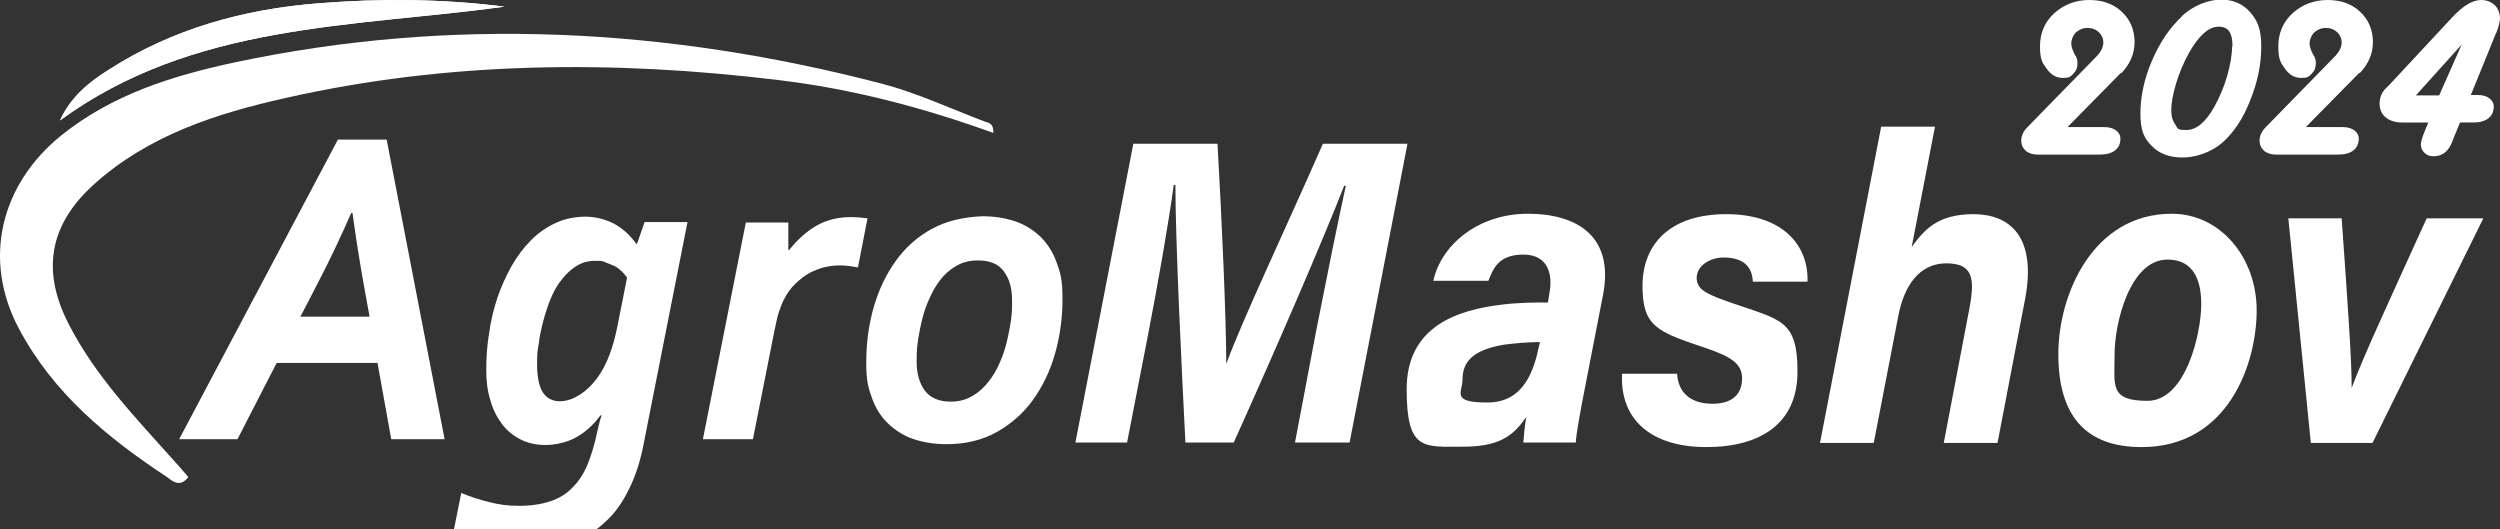
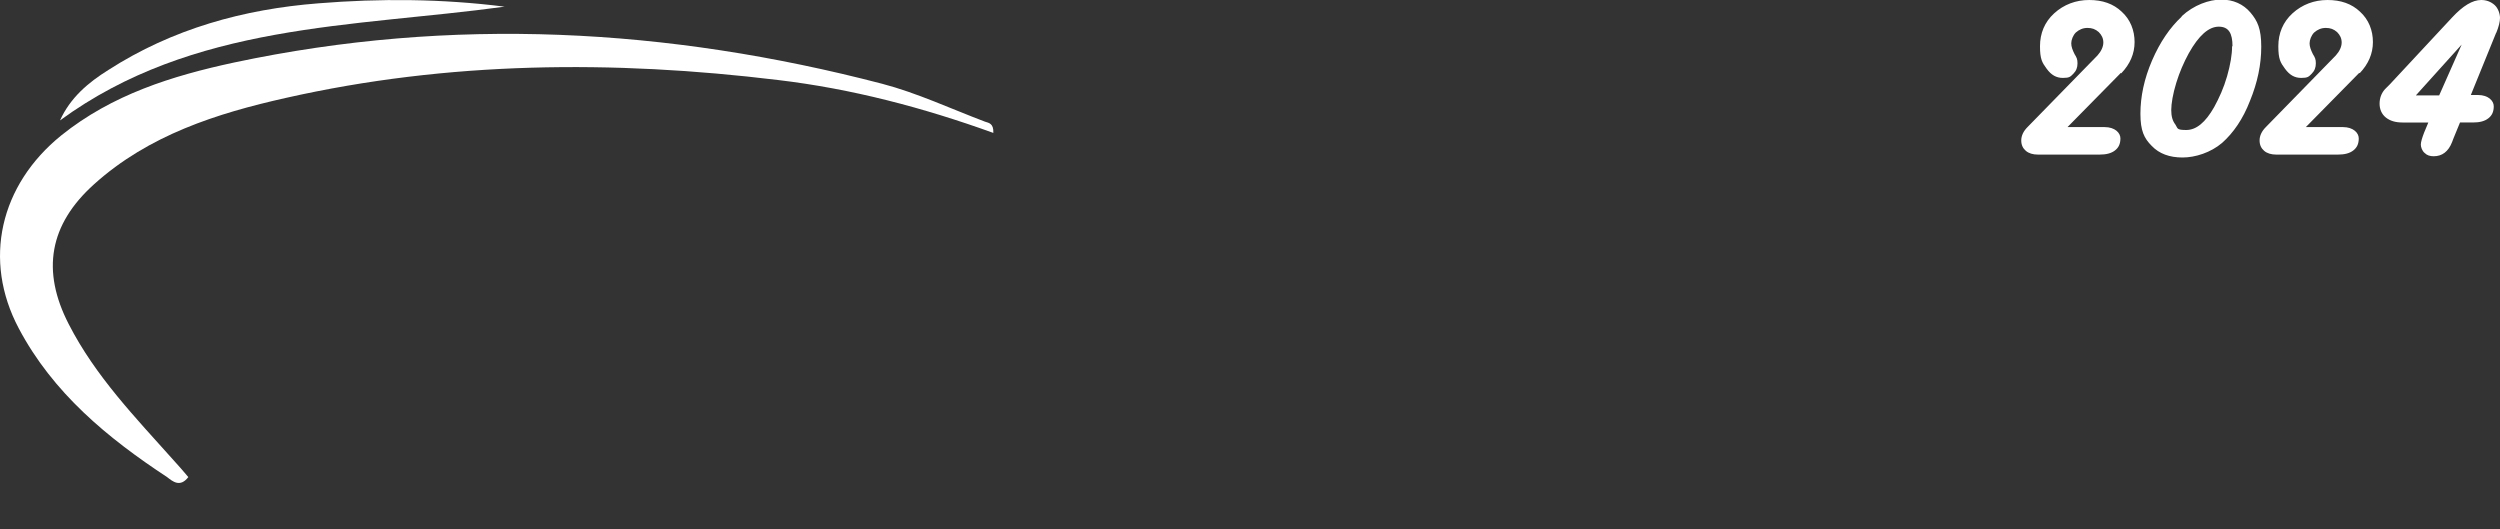
<svg xmlns="http://www.w3.org/2000/svg" id="Layer_1" data-name="Layer 1" viewBox="0 0 600 127">
  <rect x="0" y="0" width="600" height="127" fill="#333333" stroke="none" />
  <defs>
    <style>      .cls-1 {        fill: #fff;        stroke-width: 0px;      }    </style>
  </defs>
-   <path class="cls-1" d="M121.1,1.6C84.5,6.6,46.4,5.5,14.4,28.9c2.5-5.5,6.8-9.1,11.6-12.1C41.4,6.9,58.5,2.2,76.4.8c14.8-1.2,29.7-1.1,44.7.8Z" />
-   <path class="cls-1" d="M549.2,52.4l5.4,53.9h14.8l26.6-53.9h-13.6c-9.7,21.4-15,32.7-18,40.7h0c0-6.8-.8-18.1-2.4-40.7h-12.8ZM520.2,62.3c5.4,0,8.1,3.7,8.1,10.7s-3.7,23.2-12.9,23.2-7.9-3.7-7.9-11.2,3.7-22.7,12.7-22.7h0ZM521.2,51.3c-18.8,0-27.2,19.2-27.2,33.7s6.3,22.3,20,22.3c20.9,0,27.6-20.2,27.6-32.8s-8.6-23.2-20.4-23.2h0ZM451.5,30.3l-14.7,76h12.9l5.9-30.5c1.4-7.3,5.1-12.6,11.5-12.6s6.9,3.6,5.6,10.6l-6.2,32.5h12.9l6.6-34.4c2.9-15.2-3.7-20.5-12.4-20.5s-11.9,3.9-14.8,7.9l5.6-28.9h-12.9ZM389.3,89.6h0c-.6,11.2,7.1,17.7,20.2,17.7s21.9-5.7,21.9-18.1-4-12.4-15.5-16.4c-6.1-2.1-8.7-3.2-8.7-6.1s3.2-4.9,6.4-4.9c5.6,0,6.9,2.9,7.1,5.8h13.1c.3-8.6-5.8-16.2-19.5-16.2s-20.1,7.4-20.1,17.2,3.5,11,15.1,14.9c6.2,2.1,8.8,3.8,8.8,7.3s-2,6.1-7.1,6.1-8.2-2.5-8.5-7.2h-13.2,0ZM369.4,82.9c-1.2,5.7-3.5,13.7-12.4,13.7s-6-2.4-6-5.5c0-4.5,2.8-7.2,10.1-8.4,2.5-.3,5.3-.6,8.5-.6l-.2.8ZM384.7,70.9c2.8-14.1-6.1-19.6-18-19.6s-20.8,7.4-22.7,16.1h13.2c1.1-2.6,2.2-6.3,8.4-6.3s7,5.1,6.3,9l-.4,2.5c-3.1,0-6.9,0-11,.5-10.9,1.3-22.9,5.3-22.9,20.3s4.1,13.8,13.8,13.8,12.4-3.7,14.9-7.1c-.3,1.7-.6,4.5-.7,6.1h12.6c0-1.6,1.1-7.6,2.2-13.2l4.3-22.1h0ZM310.8,106.2h13.1l13.9-71.7h-20.3c-8.6,19.6-19.6,42.9-23.1,52.6h-.1c0-10.6-1.1-35.2-2.1-52.6h-20.2l-13.9,71.7h12.4l5-25.7c2.4-12.3,5.1-27.8,6.2-36.1h.4c0,13.6,1.5,44.2,2.4,61.8h11.6c10.1-22.4,20.8-47.1,26.5-61.6h.4c-1.8,8.1-4.7,22.5-7.1,34.7l-5.1,26.9h0Z" />
-   <path class="cls-1" d="M223.7,54.9c-3.5,1.9-6.4,4.5-8.7,7.7s-4.1,6.9-5.3,11.1c-1.2,4.2-1.8,8.6-1.8,13.2s.5,6.2,1.4,8.7,2.2,4.5,3.9,6.1,3.7,2.9,6.1,3.7c2.4.8,5,1.2,7.9,1.2,4.6,0,8.6-1,12-2.9s6.4-4.5,8.7-7.7,4.1-6.9,5.3-11.1,1.8-8.6,1.8-13.2-.5-6.2-1.4-8.7c-.9-2.5-2.2-4.5-3.9-6.2-1.7-1.6-3.7-2.9-6.1-3.7-2.4-.8-5-1.2-7.9-1.2-4.5.2-8.5,1.1-12,3ZM240.9,65.1c1.3,1.7,2,4,2,7s-.1,3.7-.4,5.6c-.3,1.9-.7,3.8-1.2,5.6-.5,1.8-1.2,3.5-2,5.1s-1.8,3-2.9,4.2c-1.1,1.2-2.3,2.1-3.7,2.8-1.4.7-2.9,1-4.5,1-2.8,0-4.9-.9-6.2-2.6s-2-4.1-2-7,.1-3.7.4-5.6c.3-1.9.7-3.8,1.2-5.6.5-1.8,1.2-3.5,2-5.1s1.7-3,2.8-4.2,2.3-2.1,3.7-2.8,2.9-1,4.5-1c2.9,0,5,.8,6.3,2.6h0ZM208.2,52.4c-1.4-.2-2.7-.3-3.9-.3-3.2,0-6,.7-8.4,2.1-2.4,1.4-4.5,3.3-6.5,5.8h-.2v-6.6h-10.2l-10.3,52h12l5.2-26.2c.4-1.9.7-3.4,1.1-4.5s.7-2,1.1-2.7c.8-1.6,1.7-2.9,2.8-3.9,1.1-1.1,2.2-1.9,3.4-2.6,1.2-.6,2.4-1.1,3.7-1.4,1.3-.3,2.5-.4,3.7-.4s2.8.2,4.2.5l2.3-11.8h0ZM148.2,78.2c-1,5.1-2.5,9.1-4.5,12-1.3,1.9-2.8,3.4-4.5,4.5s-3.3,1.6-4.9,1.6-3.1-.7-4-2.1-1.4-3.7-1.4-6.7.1-3.2.4-5c.2-1.8.6-3.6,1.1-5.5s1.1-3.7,1.8-5.4c.7-1.7,1.6-3.3,2.7-4.6,1-1.3,2.2-2.4,3.5-3.2s2.8-1.2,4.4-1.2,1.8,0,2.6.4c.8.3,1.5.6,2.2.9.7.4,1.2.8,1.7,1.3s.9,1,1.2,1.4c0,0-2.3,11.6-2.3,11.6ZM144.4,99.7c-.4,1-.7,2.4-1.1,4.1-.6,2.9-1.4,5.5-2.3,7.7-.9,2.2-2.1,4-3.6,5.5-1.4,1.5-3.2,2.6-5.3,3.3-2.1.7-4.6,1.1-7.5,1.1s-4.8-.3-7.2-.9c-2.4-.6-4.6-1.3-6.7-2.2l-2.1,10.5c2.6,1,5.3,1.8,8.2,2.3,2.9.5,5.8.7,8.7.7,4.2,0,8-.5,11.2-1.6,3.2-1,6.1-2.6,8.4-4.8,2.4-2.1,4.3-4.8,5.9-8.1,1.6-3.2,2.8-7,3.6-11.4l10.4-52.6h-10.3l-1.8,5.2h-.2c-1.6-2.2-3.4-3.8-5.5-4.9-2.1-1-4.3-1.6-6.7-1.6s-5,.5-7.1,1.5c-2.2,1-4.2,2.4-5.9,4.1-1.8,1.8-3.3,3.8-4.7,6.2-1.3,2.4-2.5,4.9-3.4,7.6s-1.6,5.5-2,8.5c-.5,2.9-.7,5.9-.7,8.8s.3,5.2,1,7.4c.6,2.2,1.6,4.1,2.8,5.7,1.2,1.6,2.7,2.8,4.5,3.7,1.8.9,3.8,1.3,6,1.3s5-.6,7.2-1.8,4.2-3,5.9-5.3h.3ZM76.4,67.7c2.8-5.4,5.4-10.9,7.9-16.6h.3c.7,5.3,1.6,11,2.7,17.2l1.4,7.7h-16.6s4.3-8.3,4.3-8.3ZM93.9,105.4h12.8l-13.9-71.9h-11.7l-38.1,71.9h14l9.4-18.3h24.2s3.3,18.3,3.3,18.3Z" />
  <path class="cls-1" d="M238.4,31.9c-16.9-6.1-34-10.6-51.7-12.7-39.6-4.8-79.1-4.5-118.1,4.3-16.5,3.7-32.9,8.9-46,20.7-10.8,9.7-12.7,20.8-6.1,33.6,6.4,12.5,16,22.4,25.2,32.7,1.2,1.3,2.4,2.7,3.5,4-2,2.6-3.8,1-5.1,0-14.3-9.4-27.4-20.2-35.6-35.7C-4.2,62.4,0,44.4,14.7,32.5c12.2-9.8,26.6-14.3,41.5-17.5,52.2-11.1,104.1-8.3,155.5,5.1,8.4,2.2,16.5,6,24.7,9.1.9.3,2.1.4,2,2.7Z" />
  <path class="cls-1" d="M121.1,1.6C84.5,6.6,46.4,5.5,14.4,28.9c2.5-5.5,6.8-9.1,11.6-12.1C41.4,6.9,58.5,2.2,76.4.8c14.8-1.2,29.7-1.1,44.7.8Z" />
  <path class="cls-1" d="M579.8,22.9l11-12.2-5.4,12.2h-5.6ZM599.1,7.9c.6-1.5.9-2.7.9-3.6s-.4-2.3-1.3-3.1C597.8.4,596.7,0,595.5,0c-2.1,0-4.4,1.4-7,4.2l-14.9,16-1.2,1.2c-.9,1-1.3,2.2-1.3,3.5s.5,2.5,1.5,3.3,2.3,1.2,4,1.2h6.2l-1,2.4c-.5,1.3-.8,2.3-.8,2.9s.3,1.5.9,2c.6.6,1.3.8,2.2.8,2,0,3.5-1.1,4.4-3.4l.3-.8,1.6-3.9h3.1c1.6,0,2.8-.3,3.7-1s1.3-1.6,1.3-2.9-1.3-2.7-3.8-2.7h-1.7l6.1-15h0ZM566.3,17.6c2.1-2.2,3.2-4.7,3.2-7.5s-1-5.4-3.1-7.3C564.4.9,561.8,0,558.6,0s-6.1,1.1-8.4,3.2c-2.3,2.1-3.4,4.8-3.4,7.9s.5,3.9,1.6,5.4,2.3,2.2,3.9,2.2,1.8-.3,2.5-1,1-1.5,1-2.5-.2-1.4-.7-2.2c-.5-1-.8-1.8-.8-2.6s.4-1.9,1.1-2.6c.8-.7,1.7-1.1,2.8-1.1s1.9.3,2.7,1c.7.7,1.1,1.5,1.1,2.5s-.5,2.1-1.4,3.1l-16.8,17.2c-1,1-1.5,2.1-1.5,3.2s.4,1.9,1.1,2.5c.7.6,1.7.9,2.9.9h14.8c1.6,0,2.8-.3,3.7-1s1.3-1.6,1.3-2.9-1.3-2.7-3.8-2.7h-8.9l12.8-13h.1ZM535.7,11.1c0,2-.4,4.4-1.2,7.2s-1.9,5.2-3.1,7.4c-2.1,3.7-4.3,5.5-6.7,5.5s-2-.4-2.6-1.3c-.7-.9-1-2-1-3.5s.4-3.9,1.2-6.5,1.8-4.9,3-7.1c2.4-4.3,4.8-6.4,7.2-6.4s3.3,1.6,3.3,4.7h-.1ZM523.6,4c-2.8,2.6-5.2,6.1-7.1,10.5-1.9,4.4-2.8,8.7-2.8,12.8s.9,5.9,2.7,7.7c1.8,1.9,4.3,2.8,7.4,2.8s6.8-1.2,9.5-3.5c2.7-2.4,5-5.7,6.7-10.1,1.8-4.4,2.7-8.7,2.7-13s-.9-6.2-2.6-8.2-4.1-3.1-7-3.1-6.6,1.3-9.5,4h0ZM509.1,17.6c2.1-2.2,3.2-4.7,3.2-7.5s-1-5.4-3.1-7.3C507.2.9,504.6,0,501.4,0s-6.1,1.1-8.4,3.2c-2.3,2.1-3.4,4.8-3.4,7.9s.5,3.9,1.6,5.4,2.3,2.2,3.9,2.2,1.8-.3,2.5-1,1-1.5,1-2.5-.2-1.4-.7-2.2c-.5-1-.8-1.8-.8-2.6s.4-1.9,1.1-2.6c.8-.7,1.7-1.1,2.8-1.1s1.9.3,2.7,1c.7.7,1.1,1.5,1.1,2.5s-.5,2.1-1.4,3.1l-16.8,17.2c-1,1-1.5,2.1-1.5,3.2s.4,1.9,1.1,2.5,1.7.9,2.9.9h14.8c1.6,0,2.8-.3,3.7-1s1.3-1.6,1.3-2.9-1.3-2.7-3.8-2.7h-8.9l12.8-13h0Z" />
</svg>